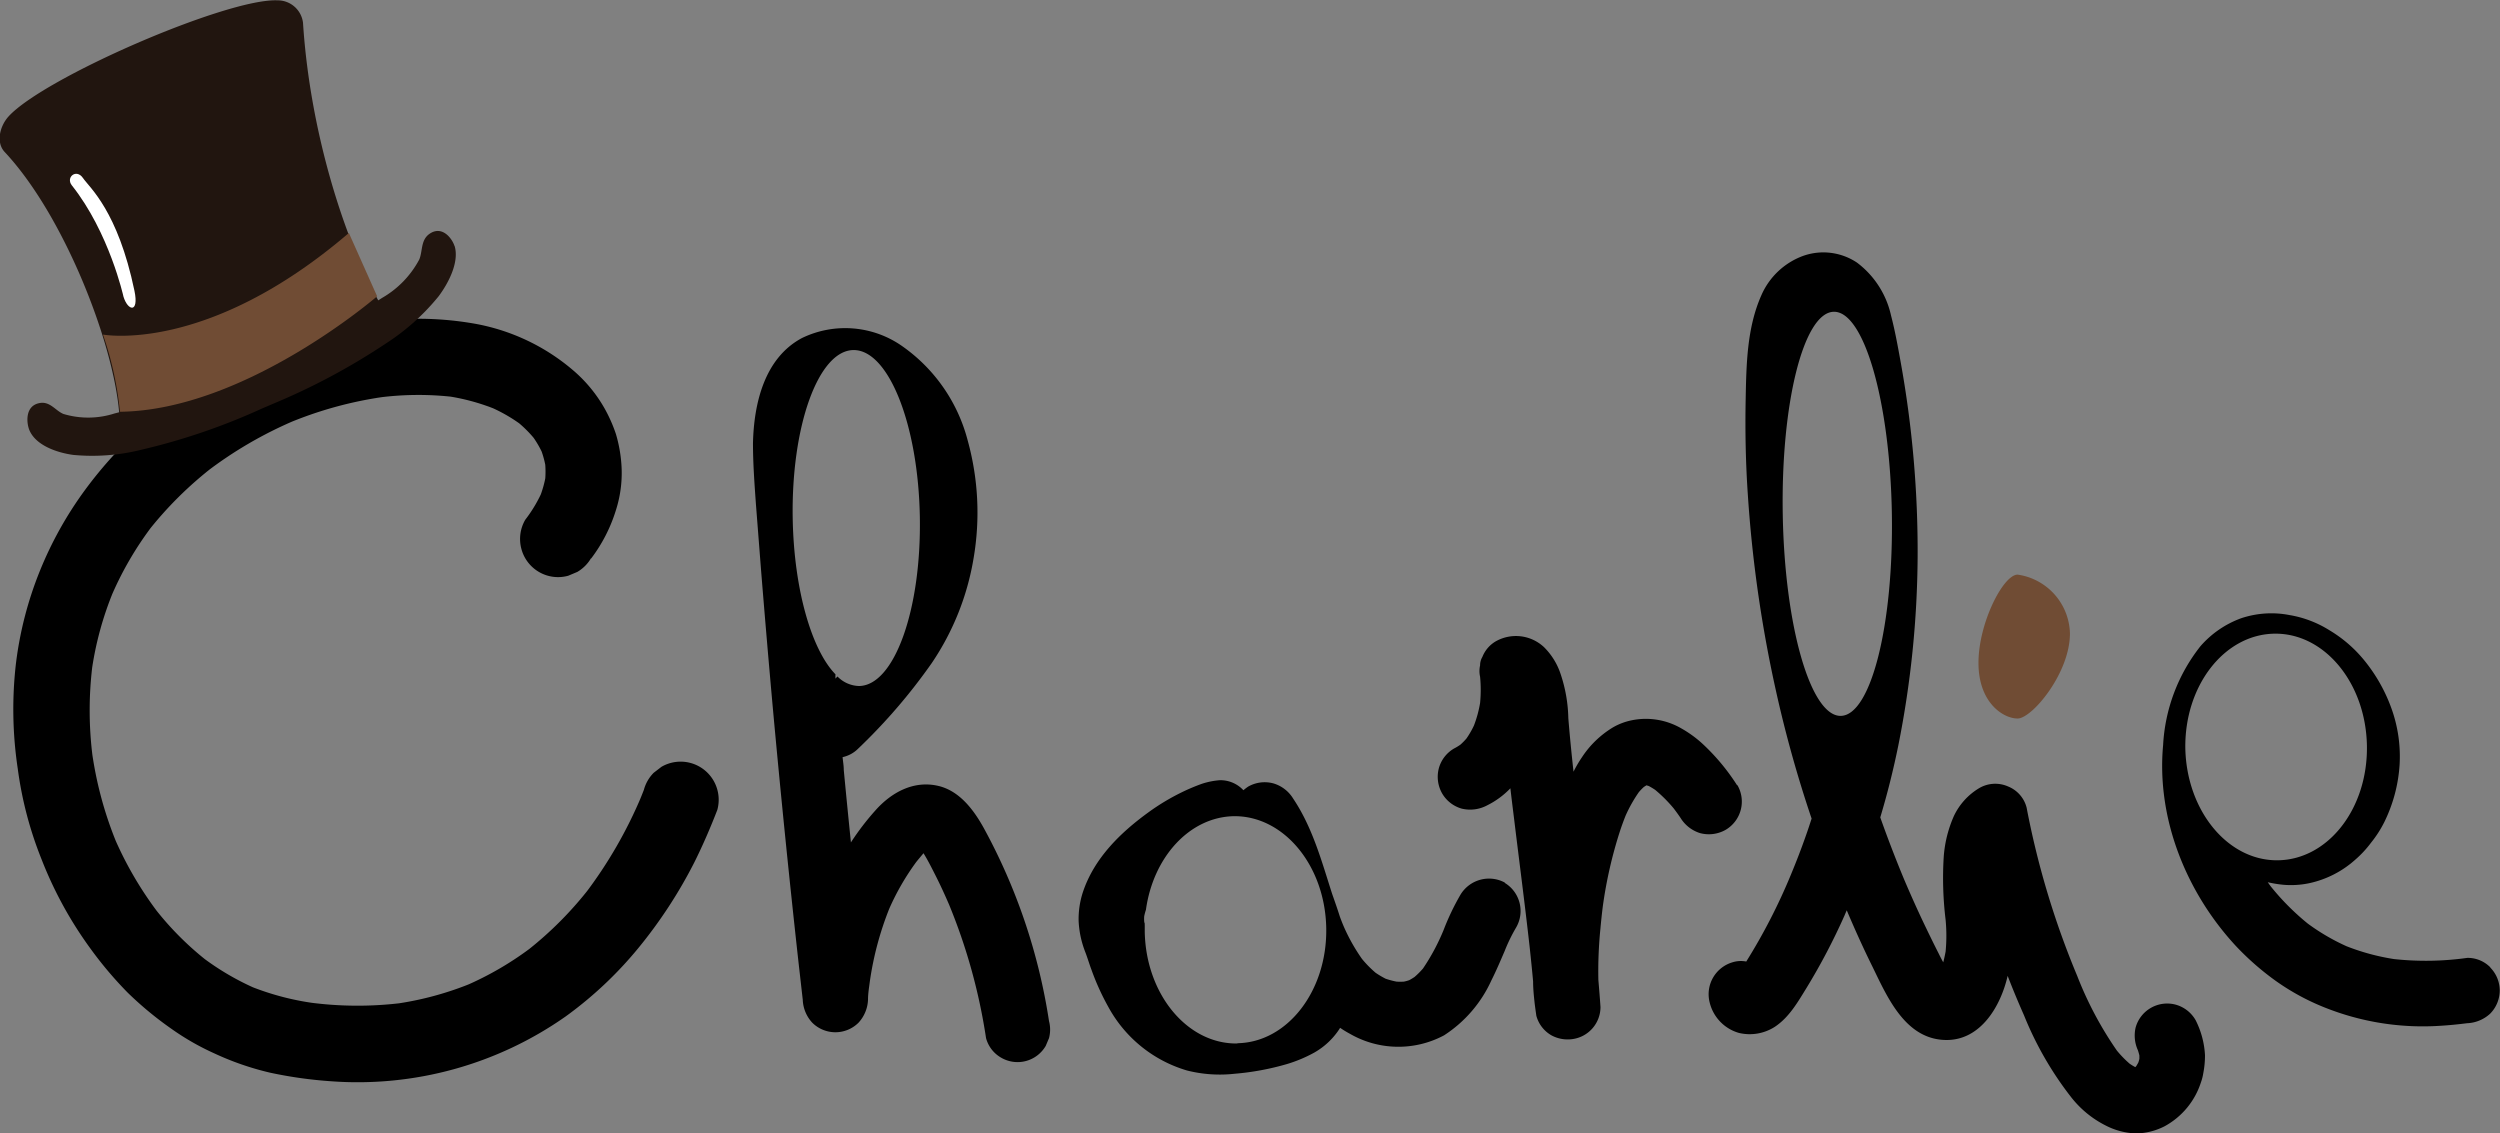
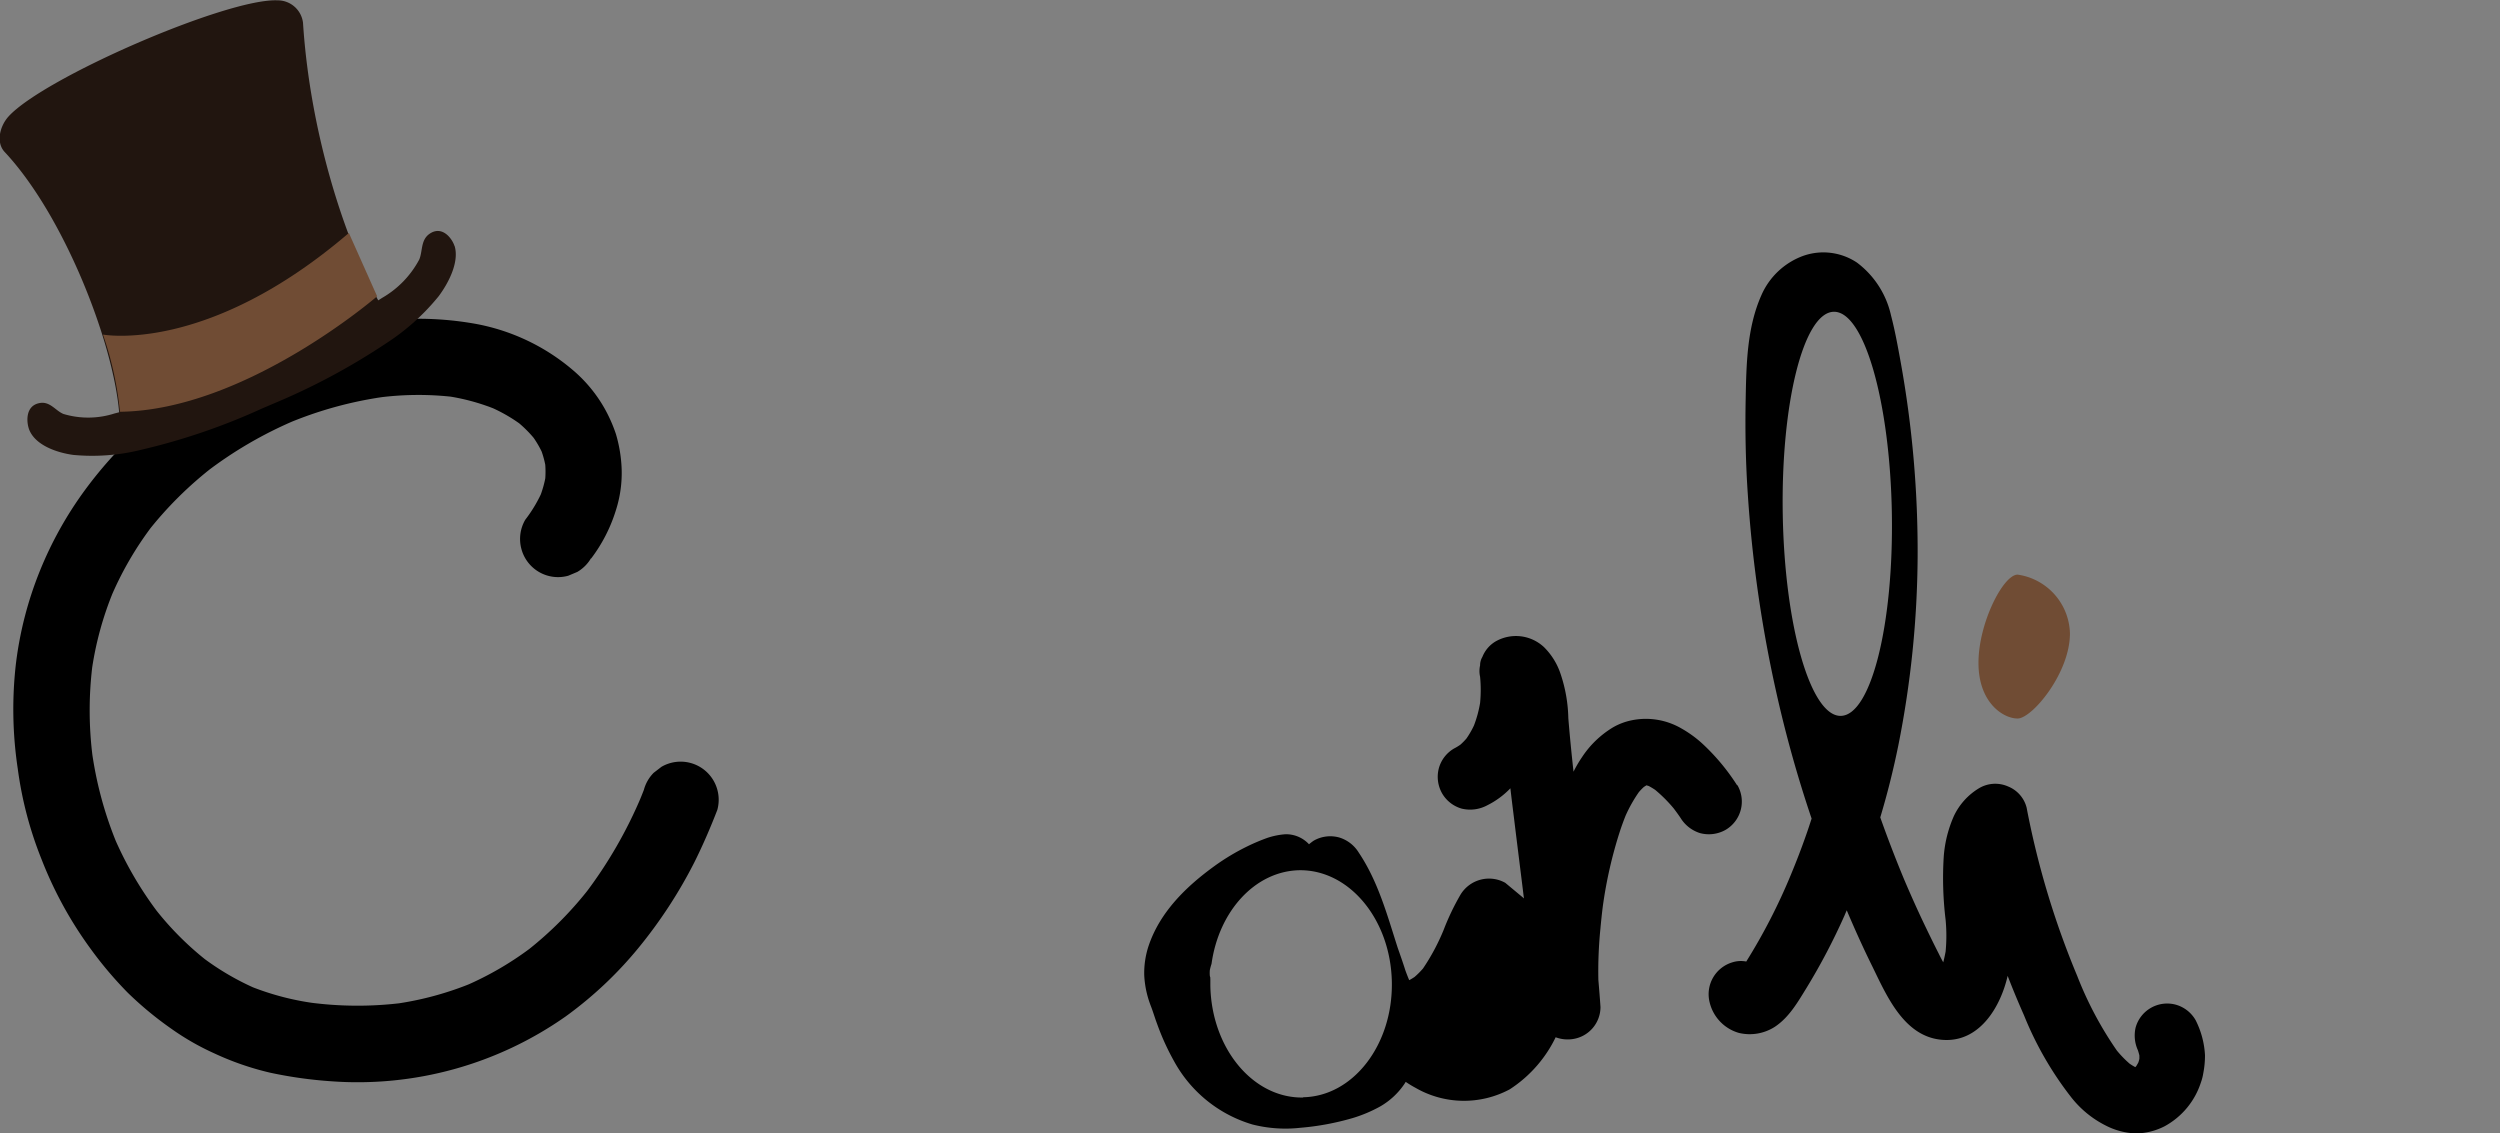
<svg xmlns="http://www.w3.org/2000/svg" viewBox="0 0 293.8 133.15">
  <rect x="0" y="0" width="293.8" height="133.15" fill="#808080" stroke="none" />
  <defs>
    <style>.cls-1{fill:#704c34;}.cls-2{fill:#21150f;}.cls-3{fill:#fff;}</style>
  </defs>
  <g id="Layer_2" data-name="Layer 2">
    <g id="Layer_1-2" data-name="Layer 1">
      <path d="M69.46,65.65a18.36,18.36,0,0,0,2.93-5.72,14.3,14.3,0,0,0,.61-5.7A16.42,16.42,0,0,0,72.38,51a17.41,17.41,0,0,0-1.33-3,16.68,16.68,0,0,0-3.66-4.45A24.4,24.4,0,0,0,55.56,38a38.37,38.37,0,0,0-10.43-.33,49.88,49.88,0,0,0-9.83,2,53.73,53.73,0,0,0-9.52,4.08,52.29,52.29,0,0,0-8.57,6A48,48,0,0,0,10,57.57a43.72,43.72,0,0,0-5.3,9.49A42.93,42.93,0,0,0,1.87,78a46.94,46.94,0,0,0,.22,12.36A44,44,0,0,0,4.89,101a46.19,46.19,0,0,0,5.8,10.56A45.06,45.06,0,0,0,15,116.65a40.89,40.89,0,0,0,5.18,4.28,30.06,30.06,0,0,0,5,2.86,33.46,33.46,0,0,0,6.6,2.28,50.33,50.33,0,0,0,7.13,1,42.51,42.51,0,0,0,27.57-7.62,45.55,45.55,0,0,0,8.51-8,55.63,55.63,0,0,0,6.6-10.09c1-2,1.9-4.09,2.71-6.18a4.48,4.48,0,0,0-.45-3.45,4.47,4.47,0,0,0-6.12-1.61l-.91.7a4.5,4.5,0,0,0-1.15,2c-.22.57-.45,1.14-.69,1.7l.45-1.07a52.6,52.6,0,0,1-6.72,11.65c.23-.3.47-.6.7-.91a42.49,42.49,0,0,1-7.52,7.58l.91-.7a37.5,37.5,0,0,1-8.22,4.83l1.07-.45A37.52,37.52,0,0,1,46.27,118l1.19-.16a42.63,42.63,0,0,1-11.34-.06l1.19.16a31.71,31.71,0,0,1-8.06-2.1l1.07.45a31.08,31.08,0,0,1-6.75-3.95l.91.7a35.85,35.85,0,0,1-6.41-6.44l.7.91a42.44,42.44,0,0,1-5.47-9.39l.45,1.06a44.21,44.21,0,0,1-3-11.24c0,.39.11.79.16,1.19a43.1,43.1,0,0,1,0-11.29l-.16,1.19a38.59,38.59,0,0,1,2.65-9.72l-.45,1.07A39.22,39.22,0,0,1,18,61.66l-.7.9a44,44,0,0,1,7.8-7.75l-.91.7a48,48,0,0,1,10.5-6.12l-1.07.45a45.68,45.68,0,0,1,11.63-3.22l-1.19.16a36.07,36.07,0,0,1,9.4-.11l-1.19-.16a24.9,24.9,0,0,1,6,1.6l-1.07-.45A18.58,18.58,0,0,1,61.36,50l-.9-.7a14.43,14.43,0,0,1,2.6,2.58c-.23-.31-.47-.61-.7-.91a12.16,12.16,0,0,1,1.54,2.63l-.45-1.07a11.24,11.24,0,0,1,.73,2.67c-.05-.39-.11-.79-.16-1.19a11.25,11.25,0,0,1,0,2.84l.16-1.19a12.87,12.87,0,0,1-.84,3l.45-1.07a16.35,16.35,0,0,1-2.06,3.49,4.48,4.48,0,0,0-.45,3.45,4.46,4.46,0,0,0,5.5,3.13l1.07-.45a4.52,4.52,0,0,0,1.61-1.61" />
      <path d="M204.14,92.28a24.94,24.94,0,0,0-4.2-5,13.61,13.61,0,0,0-2.37-1.69,8.31,8.31,0,0,0-5.82-.94,7.28,7.28,0,0,0-2.19.83,11.37,11.37,0,0,0-3.64,3.5,14.17,14.17,0,0,0-1,1.71c-.23-2.09-.44-4.19-.61-6.29a17.33,17.33,0,0,0-.91-5.2,7.94,7.94,0,0,0-1.94-3.14,4.82,4.82,0,0,0-5.68-.69,3.69,3.69,0,0,0-1.57,1.83,1.94,1.94,0,0,0-.27,1,3,3,0,0,0,0,1.33,15.85,15.85,0,0,1,0,3.08,13.49,13.49,0,0,1-.72,2.65,10.26,10.26,0,0,1-.89,1.54,7.82,7.82,0,0,1-.7.71,6.39,6.39,0,0,1-.76.46,3.87,3.87,0,0,0-1.77,2.29,3.94,3.94,0,0,0,.39,3,3.89,3.89,0,0,0,2.29,1.77,4.23,4.23,0,0,0,3-.39,9.8,9.8,0,0,0,2.72-2c.13,1.13.27,2.26.41,3.38.62,5.11,1.29,10.21,1.86,15.32.14,1.32.28,2.64.4,4,0,.76.07,1.51.15,2.27.06.59.15,1.18.23,1.76a3.78,3.78,0,0,0,1.77,2.3,4,4,0,0,0,2.44.45,3.81,3.81,0,0,0,3.33-3.77c-.07-1.06-.16-2.13-.25-3.2a50,50,0,0,1,.24-6c.08-.88.17-1.75.28-2.62a51.65,51.65,0,0,1,2-8.8c.2-.62.43-1.24.67-1.85a16.63,16.63,0,0,1,1.57-2.79,6.77,6.77,0,0,1,.59-.61l.3-.19h0l.27.08q.39.21.75.45A16.75,16.75,0,0,1,196.69,95c.28.37.56.75.82,1.14a4.12,4.12,0,0,0,2.29,1.77,4,4,0,0,0,3-.39,3.85,3.85,0,0,0,1.38-5.25" />
-       <path d="M123.28,120a68.91,68.91,0,0,0-7.64-22.64c-1.17-2.13-2.85-4.41-5.37-5-2.9-.68-5.53.77-7.41,2.9A30.4,30.4,0,0,0,100,99c-.29-2.84-.57-5.67-.84-8.51,0-.5-.09-1-.14-1.51a3.68,3.68,0,0,0,1.83-1,67,67,0,0,0,8.66-10.07,31,31,0,0,0,4.9-12.27,31.79,31.79,0,0,0-.69-13.89A19.53,19.53,0,0,0,106,40.66a11.66,11.66,0,0,0-11.74-.94c-4.45,2.36-5.67,7.76-5.77,12.38,0,2.41.18,4.81.35,7.2l.6,7.71q.63,7.8,1.33,15.61,1.41,15.52,3.13,31c.15,1.29.29,2.57.44,3.86a4.18,4.18,0,0,0,1.12,2.71,3.85,3.85,0,0,0,5.43,0,4.23,4.23,0,0,0,1.12-2.71c0-.74.13-1.47.22-2.19a37.29,37.29,0,0,1,2.28-8.51,29.06,29.06,0,0,1,3.19-5.51c.27-.33.54-.65.83-1,.51.82.95,1.7,1.39,2.57.58,1.14,1.11,2.3,1.62,3.48A67.53,67.53,0,0,1,115.88,122a3.78,3.78,0,0,0,1.76,2.29,3.83,3.83,0,0,0,5.25-1.37l.39-.92a3.92,3.92,0,0,0,0-2M98.16,79.22c-2.79-2.89-4.84-9.94-5-18.21-.2-10.9,3-19.8,7.12-19.87s7.63,8.7,7.82,19.61-3,19.8-7.13,19.87a3.66,3.66,0,0,1-2.55-1.12l-.24.25c0-.17,0-.35,0-.53" />
-       <path d="M176.9,103.75a3.92,3.92,0,0,0-5.25,1.37,28.94,28.94,0,0,0-2,4.18,24.85,24.85,0,0,1-2.42,4.52,9.44,9.44,0,0,1-1,1c-.2.13-.41.26-.62.37a4.77,4.77,0,0,1-.62.17,6.32,6.32,0,0,1-.87,0,9.67,9.67,0,0,1-1.28-.34,10.77,10.77,0,0,1-1.18-.7,13,13,0,0,1-1.6-1.63,21.7,21.7,0,0,1-2.16-3.85c-.16-.38-.31-.76-.45-1.15-.28-.89-.59-1.77-.9-2.65-1.24-3.86-2.3-7.8-4.59-11.21a4.07,4.07,0,0,0-2.29-1.76,3.92,3.92,0,0,0-3,.38c-.19.13-.37.27-.55.42l-.05-.06a3.68,3.68,0,0,0-2.71-1.12,8.77,8.77,0,0,0-2.11.42,23.41,23.41,0,0,0-2.37,1,26.18,26.18,0,0,0-3.84,2.3c-3.35,2.42-6.44,5.42-7.78,9.44a10.19,10.19,0,0,0-.5,3.38,11.39,11.39,0,0,0,1.06,4.3l-.39-.92c.32.76.54,1.56.83,2.33a28.67,28.67,0,0,0,2,4.41,15.51,15.51,0,0,0,9.22,7.45,15.72,15.72,0,0,0,5.59.39,31.08,31.08,0,0,0,6.2-1.15,16.29,16.29,0,0,0,3.22-1.36,8.6,8.6,0,0,0,2.85-2.65l.15-.24a12.15,12.15,0,0,0,1.15.7,11.39,11.39,0,0,0,11.07.18,15.11,15.11,0,0,0,5.56-6.46c.57-1.13,1.06-2.29,1.56-3.45a19.7,19.7,0,0,1,1.35-2.77,3.86,3.86,0,0,0-1.37-5.25m-42.37,4.89,0,.07h0a.64.64,0,0,1,0-.07m11,14c-5.89.11-10.78-5.78-10.91-13.15,0-.25,0-.5,0-.74l0-.06h0l0,.06a1.21,1.21,0,0,1,0-.19,1.8,1.8,0,0,1-.06-.22,3.75,3.75,0,0,1,0-.67,6.21,6.21,0,0,1,.2-.74c.85-6.16,5.09-10.87,10.28-11,5.9-.1,10.78,5.79,10.91,13.15s-4.55,13.43-10.44,13.53" />
-       <path d="M292.68,113.7a3.72,3.72,0,0,0-2.72-1.13,35,35,0,0,1-8.62.14,26.32,26.32,0,0,1-5.58-1.51,25,25,0,0,1-4.55-2.66,29,29,0,0,1-4.35-4.37c-.12-.16-.24-.32-.35-.49a14.11,14.11,0,0,0,1.84.3,10.41,10.41,0,0,0,3-.18,11.82,11.82,0,0,0,5.43-2.76,12.57,12.57,0,0,0,1.86-2,13.48,13.48,0,0,0,1.55-2.4A17.81,17.81,0,0,0,282,89.89a16.68,16.68,0,0,0-.88-6.42,19.26,19.26,0,0,0-3.25-5.84,15.55,15.55,0,0,0-4.11-3.56,12.85,12.85,0,0,0-4.71-1.79,11.17,11.17,0,0,0-5.65.37,11.61,11.61,0,0,0-4.81,3.3,20.5,20.5,0,0,0-4.38,11.61c-.8,8.62,2.72,17.31,8.53,23.59a32.12,32.12,0,0,0,4.73,4.14,27.36,27.36,0,0,0,5.7,3.1,31.06,31.06,0,0,0,13.62,2.16c1.05-.06,2.1-.17,3.14-.3a4.25,4.25,0,0,0,2.72-1.13,3.91,3.91,0,0,0,1.12-2.71,3.86,3.86,0,0,0-1.12-2.71M256.82,88c-.13-7.37,4.54-13.42,10.44-13.53s10.77,5.79,10.9,13.16S273.62,101,267.73,101.1,257,95.32,256.82,88" />
+       <path d="M176.9,103.75a3.92,3.92,0,0,0-5.25,1.37,28.94,28.94,0,0,0-2,4.18,24.85,24.85,0,0,1-2.42,4.52,9.44,9.44,0,0,1-1,1c-.2.13-.41.26-.62.37c-.16-.38-.31-.76-.45-1.15-.28-.89-.59-1.77-.9-2.65-1.24-3.86-2.3-7.8-4.59-11.21a4.07,4.07,0,0,0-2.29-1.76,3.92,3.92,0,0,0-3,.38c-.19.13-.37.27-.55.42l-.05-.06a3.68,3.68,0,0,0-2.71-1.12,8.77,8.77,0,0,0-2.11.42,23.41,23.41,0,0,0-2.37,1,26.18,26.18,0,0,0-3.84,2.3c-3.35,2.42-6.44,5.42-7.78,9.44a10.19,10.19,0,0,0-.5,3.38,11.39,11.39,0,0,0,1.06,4.3l-.39-.92c.32.76.54,1.56.83,2.33a28.67,28.67,0,0,0,2,4.41,15.51,15.51,0,0,0,9.22,7.45,15.72,15.72,0,0,0,5.59.39,31.08,31.08,0,0,0,6.2-1.15,16.29,16.29,0,0,0,3.22-1.36,8.6,8.6,0,0,0,2.85-2.65l.15-.24a12.15,12.15,0,0,0,1.15.7,11.39,11.39,0,0,0,11.07.18,15.11,15.11,0,0,0,5.56-6.46c.57-1.13,1.06-2.29,1.56-3.45a19.7,19.7,0,0,1,1.35-2.77,3.86,3.86,0,0,0-1.37-5.25m-42.37,4.89,0,.07h0a.64.64,0,0,1,0-.07m11,14c-5.89.11-10.78-5.78-10.91-13.15,0-.25,0-.5,0-.74l0-.06h0l0,.06a1.21,1.21,0,0,1,0-.19,1.8,1.8,0,0,1-.06-.22,3.75,3.75,0,0,1,0-.67,6.21,6.21,0,0,1,.2-.74c.85-6.16,5.09-10.87,10.28-11,5.9-.1,10.78,5.79,10.91,13.15s-4.55,13.43-10.44,13.53" />
      <path d="M258,119.84a3.89,3.89,0,0,0-2.3-1.77,3.85,3.85,0,0,0-4.72,2.68,4.17,4.17,0,0,0,.26,2.66,6.52,6.52,0,0,1,.18.63v.39a4,4,0,0,1-.12.43c-.07.14-.16.28-.24.42l-.12.13a7.23,7.23,0,0,1-.66-.4,12.83,12.83,0,0,1-1.5-1.54,42.3,42.3,0,0,1-4.67-8.79,99.51,99.51,0,0,1-5.94-19.76A3.65,3.65,0,0,0,236,92.43a3.73,3.73,0,0,0-3.42.2,7.6,7.6,0,0,0-2.95,3.25,14.32,14.32,0,0,0-1.2,4.77,40.44,40.44,0,0,0,.22,7.46,20,20,0,0,1,0,3.71c-.08.43-.17.85-.28,1.27-.18-.32-.35-.65-.52-1-.51-1-1-2-1.48-3-.91-1.88-1.76-3.78-2.58-5.7q-1.51-3.63-2.82-7.33,1.26-4.2,2.13-8.5a116.47,116.47,0,0,0,2.26-22.11,125.11,125.11,0,0,0-2-22.94c-.33-1.82-.66-3.66-1.13-5.45a10.64,10.64,0,0,0-4-6.2,7.11,7.11,0,0,0-6.35-.78A8.57,8.57,0,0,0,207,34.69c-1.71,3.85-1.77,8.16-1.85,12.3-.07,3.69,0,7.38.25,11.06a151.58,151.58,0,0,0,3.28,23,144.72,144.72,0,0,0,4.22,15.15c-.21.65-.42,1.3-.65,1.94-.55,1.58-1.15,3.13-1.79,4.67A68.53,68.53,0,0,1,205.22,113a3.3,3.3,0,0,0-1.62.09,3.91,3.91,0,0,0-2.68,4.72,4.93,4.93,0,0,0,3.44,3.58,5.46,5.46,0,0,0,4.22-.72c1.7-1.13,2.71-2.93,3.76-4.63a73.92,73.92,0,0,0,4.41-8.41c.09-.21.18-.43.28-.65.94,2.22,1.93,4.42,3,6.58,1.78,3.65,3.89,8.59,8.65,8.66,4.1.06,6.45-4,7.26-7.54.6,1.57,1.25,3.12,1.93,4.66a39.82,39.82,0,0,0,5.57,9.65,12,12,0,0,0,4,3.27,8.35,8.35,0,0,0,3.56.94,7.57,7.57,0,0,0,3.4-.85,9,9,0,0,0,4.25-5.14,5.81,5.81,0,0,0,.28-1.09,10.8,10.8,0,0,0,.2-2.12,10.3,10.3,0,0,0-1.1-4.11m-41.7-35.76c-3.54.06-6.59-10.52-6.82-23.63s2.45-23.8,6-23.86,6.59,10.52,6.82,23.63-2.45,23.8-6,23.86" />
      <path class="cls-1" d="M232.51,77.91c0,4.67,2.91,6.53,4.6,6.53s6.15-5.32,6.15-10a7.16,7.16,0,0,0-6.15-6.91c-1.69,0-4.6,5.7-4.6,10.36" />
      <path class="cls-2" d="M53.42,28.93c-.27-.88-1.47-2.53-3-1.41-1,.75-.74,2.06-1.16,3A11.33,11.33,0,0,1,44.92,35l-.47.3c-3.92-7.17-8-19.6-8.84-32.62a3,3,0,0,0-3-2.64C26.7-.22,5.16,9.12,1,13.69c-1,1.11-1.5,3-.48,4.14C7.44,25.19,13.28,40.07,14,48.45l-.54.14a10.11,10.11,0,0,1-6,.06c-.91-.36-1.56-1.49-2.76-1.29-1.8.29-1.6,2.38-1.23,3.23.75,1.72,3.12,2.59,5.12,2.87a23.82,23.82,0,0,0,8-.6A75,75,0,0,0,30.81,48l.61-.26.63-.27a77.68,77.68,0,0,0,13.34-7.13,26.32,26.32,0,0,0,6.18-5.55c1.25-1.69,2.41-4.09,1.85-5.9" />
      <path class="cls-1" d="M12.05,39.31S24.29,41.7,41,27.38l3.32,7.44S28.81,48.23,14.1,48.39a39.78,39.78,0,0,0-2-9.08" />
-       <path class="cls-3" d="M14.51,34.86s-1.66-7.53-6.07-13.08c-.74-.94.53-2,1.31-.86s4.09,3.84,6.05,13.25c.56,2.69-.78,2.38-1.29.69" />
    </g>
  </g>
</svg>